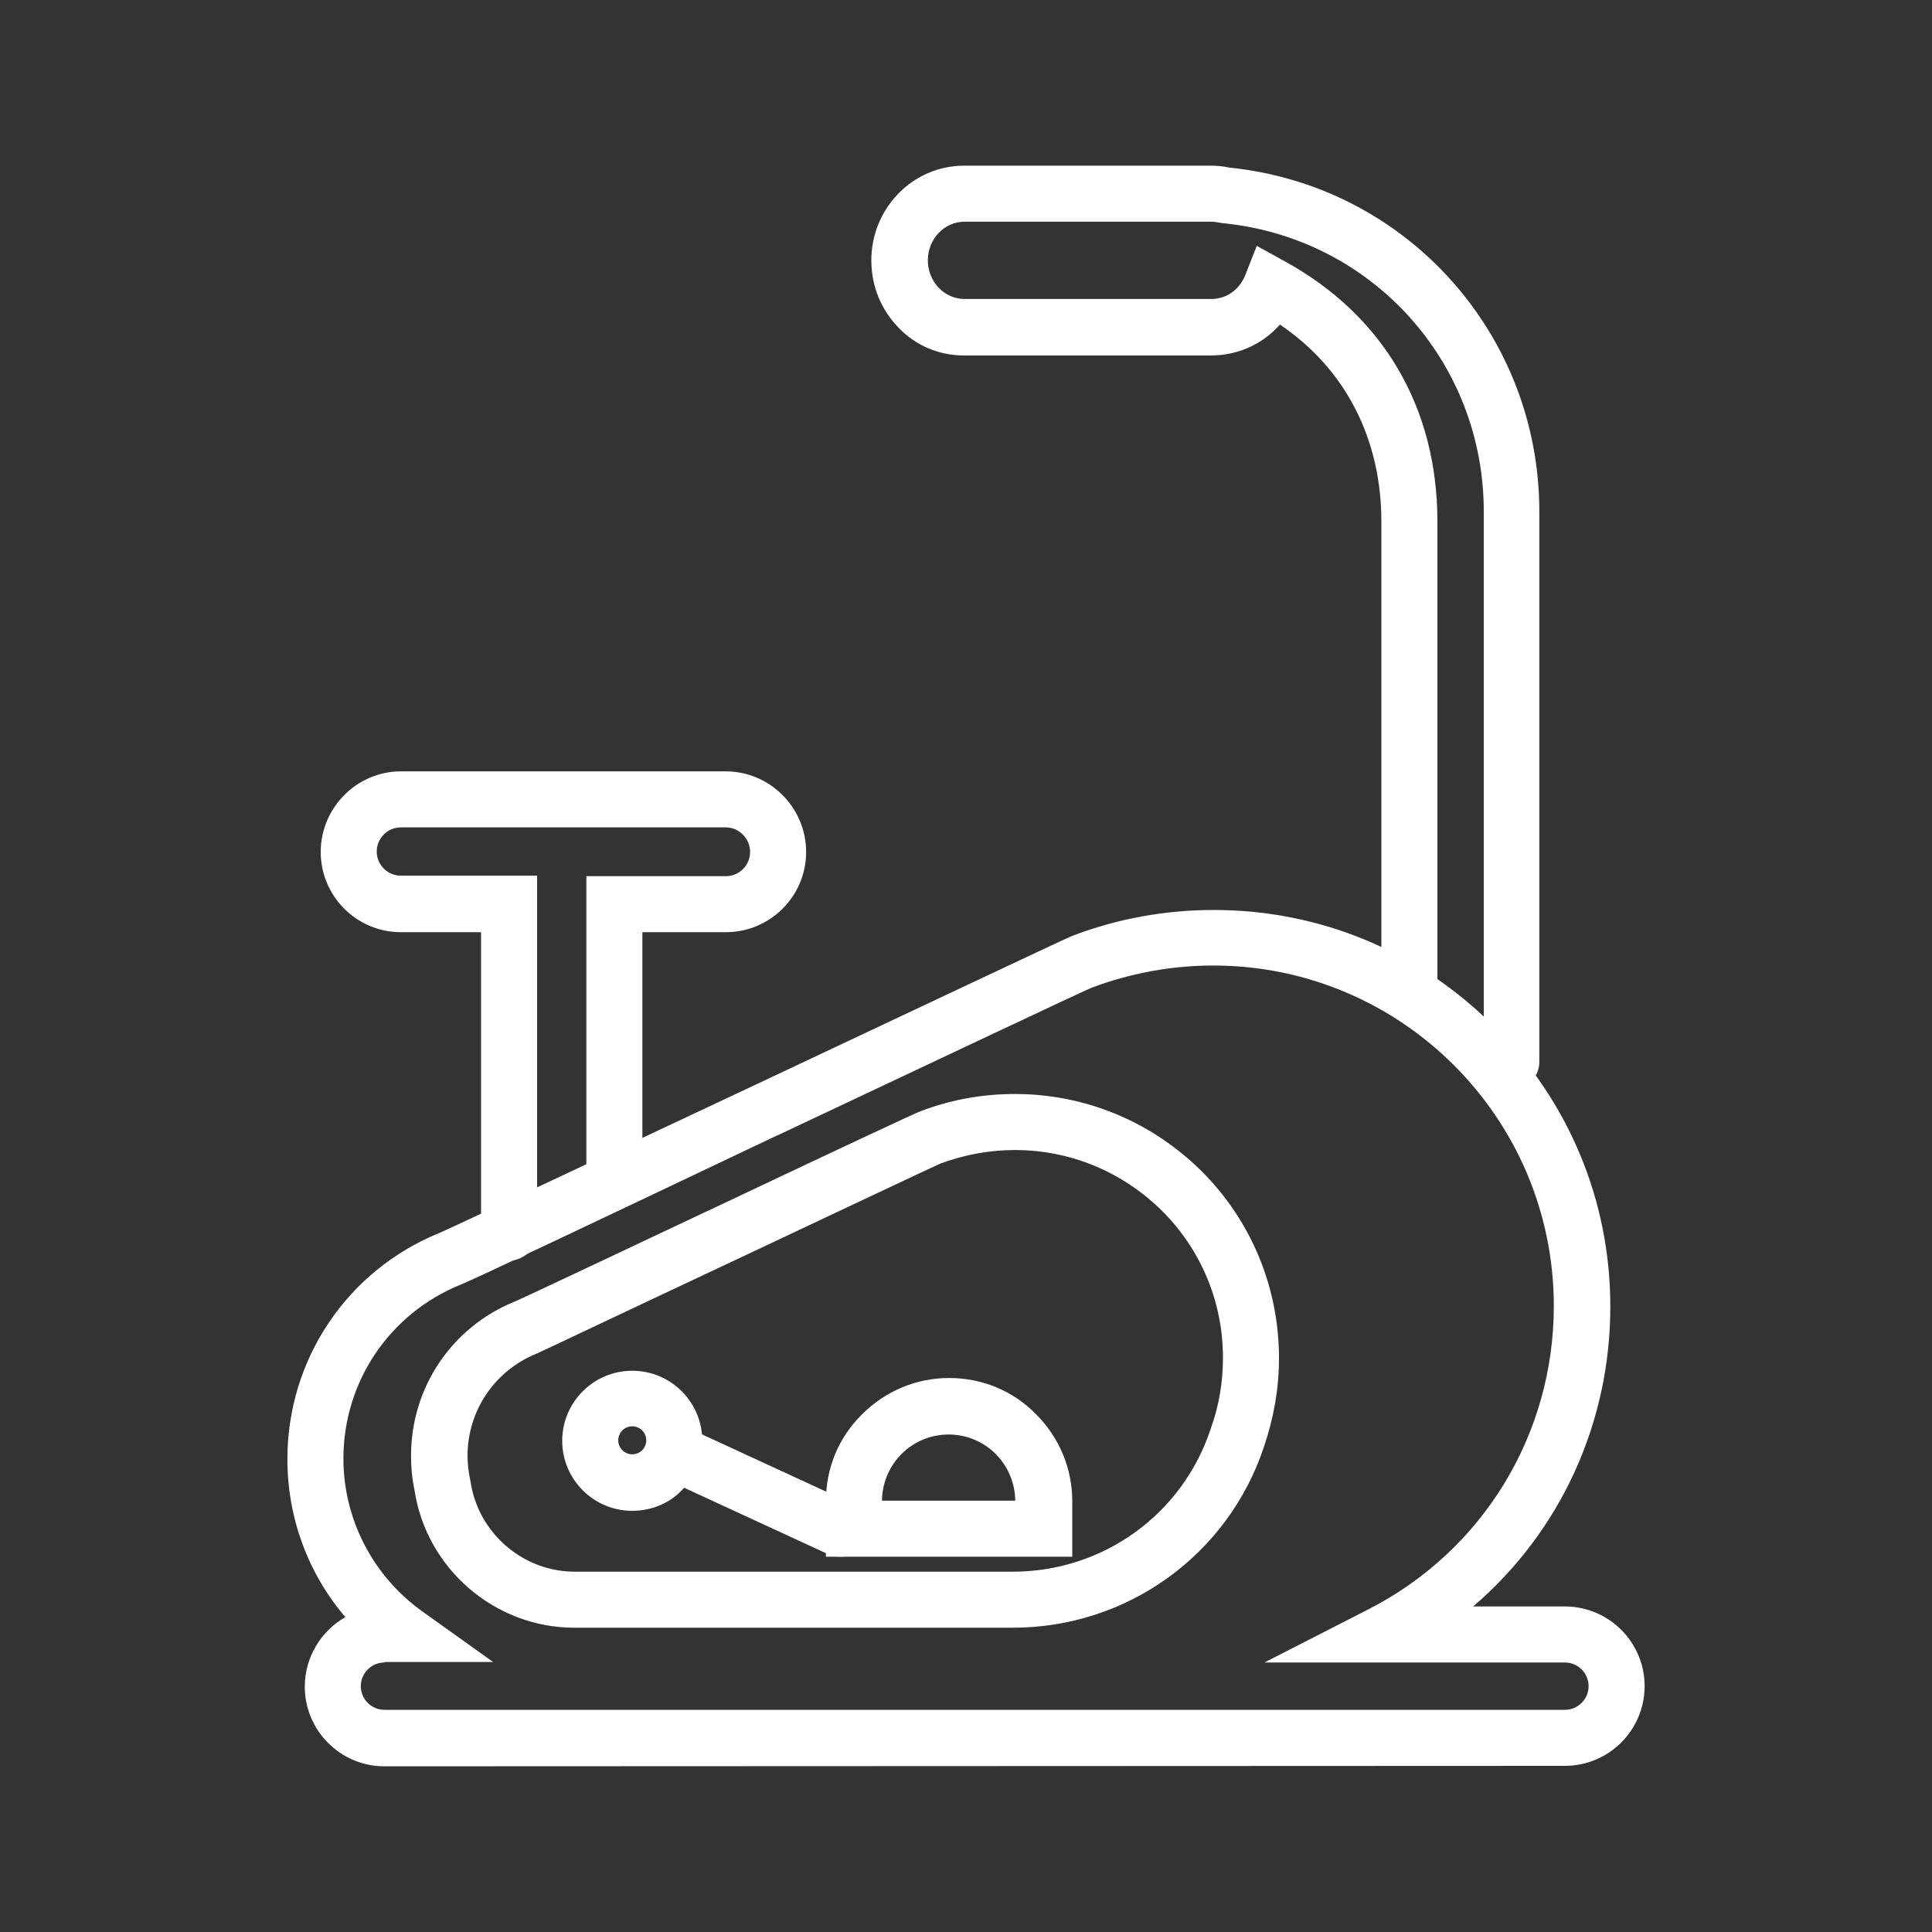
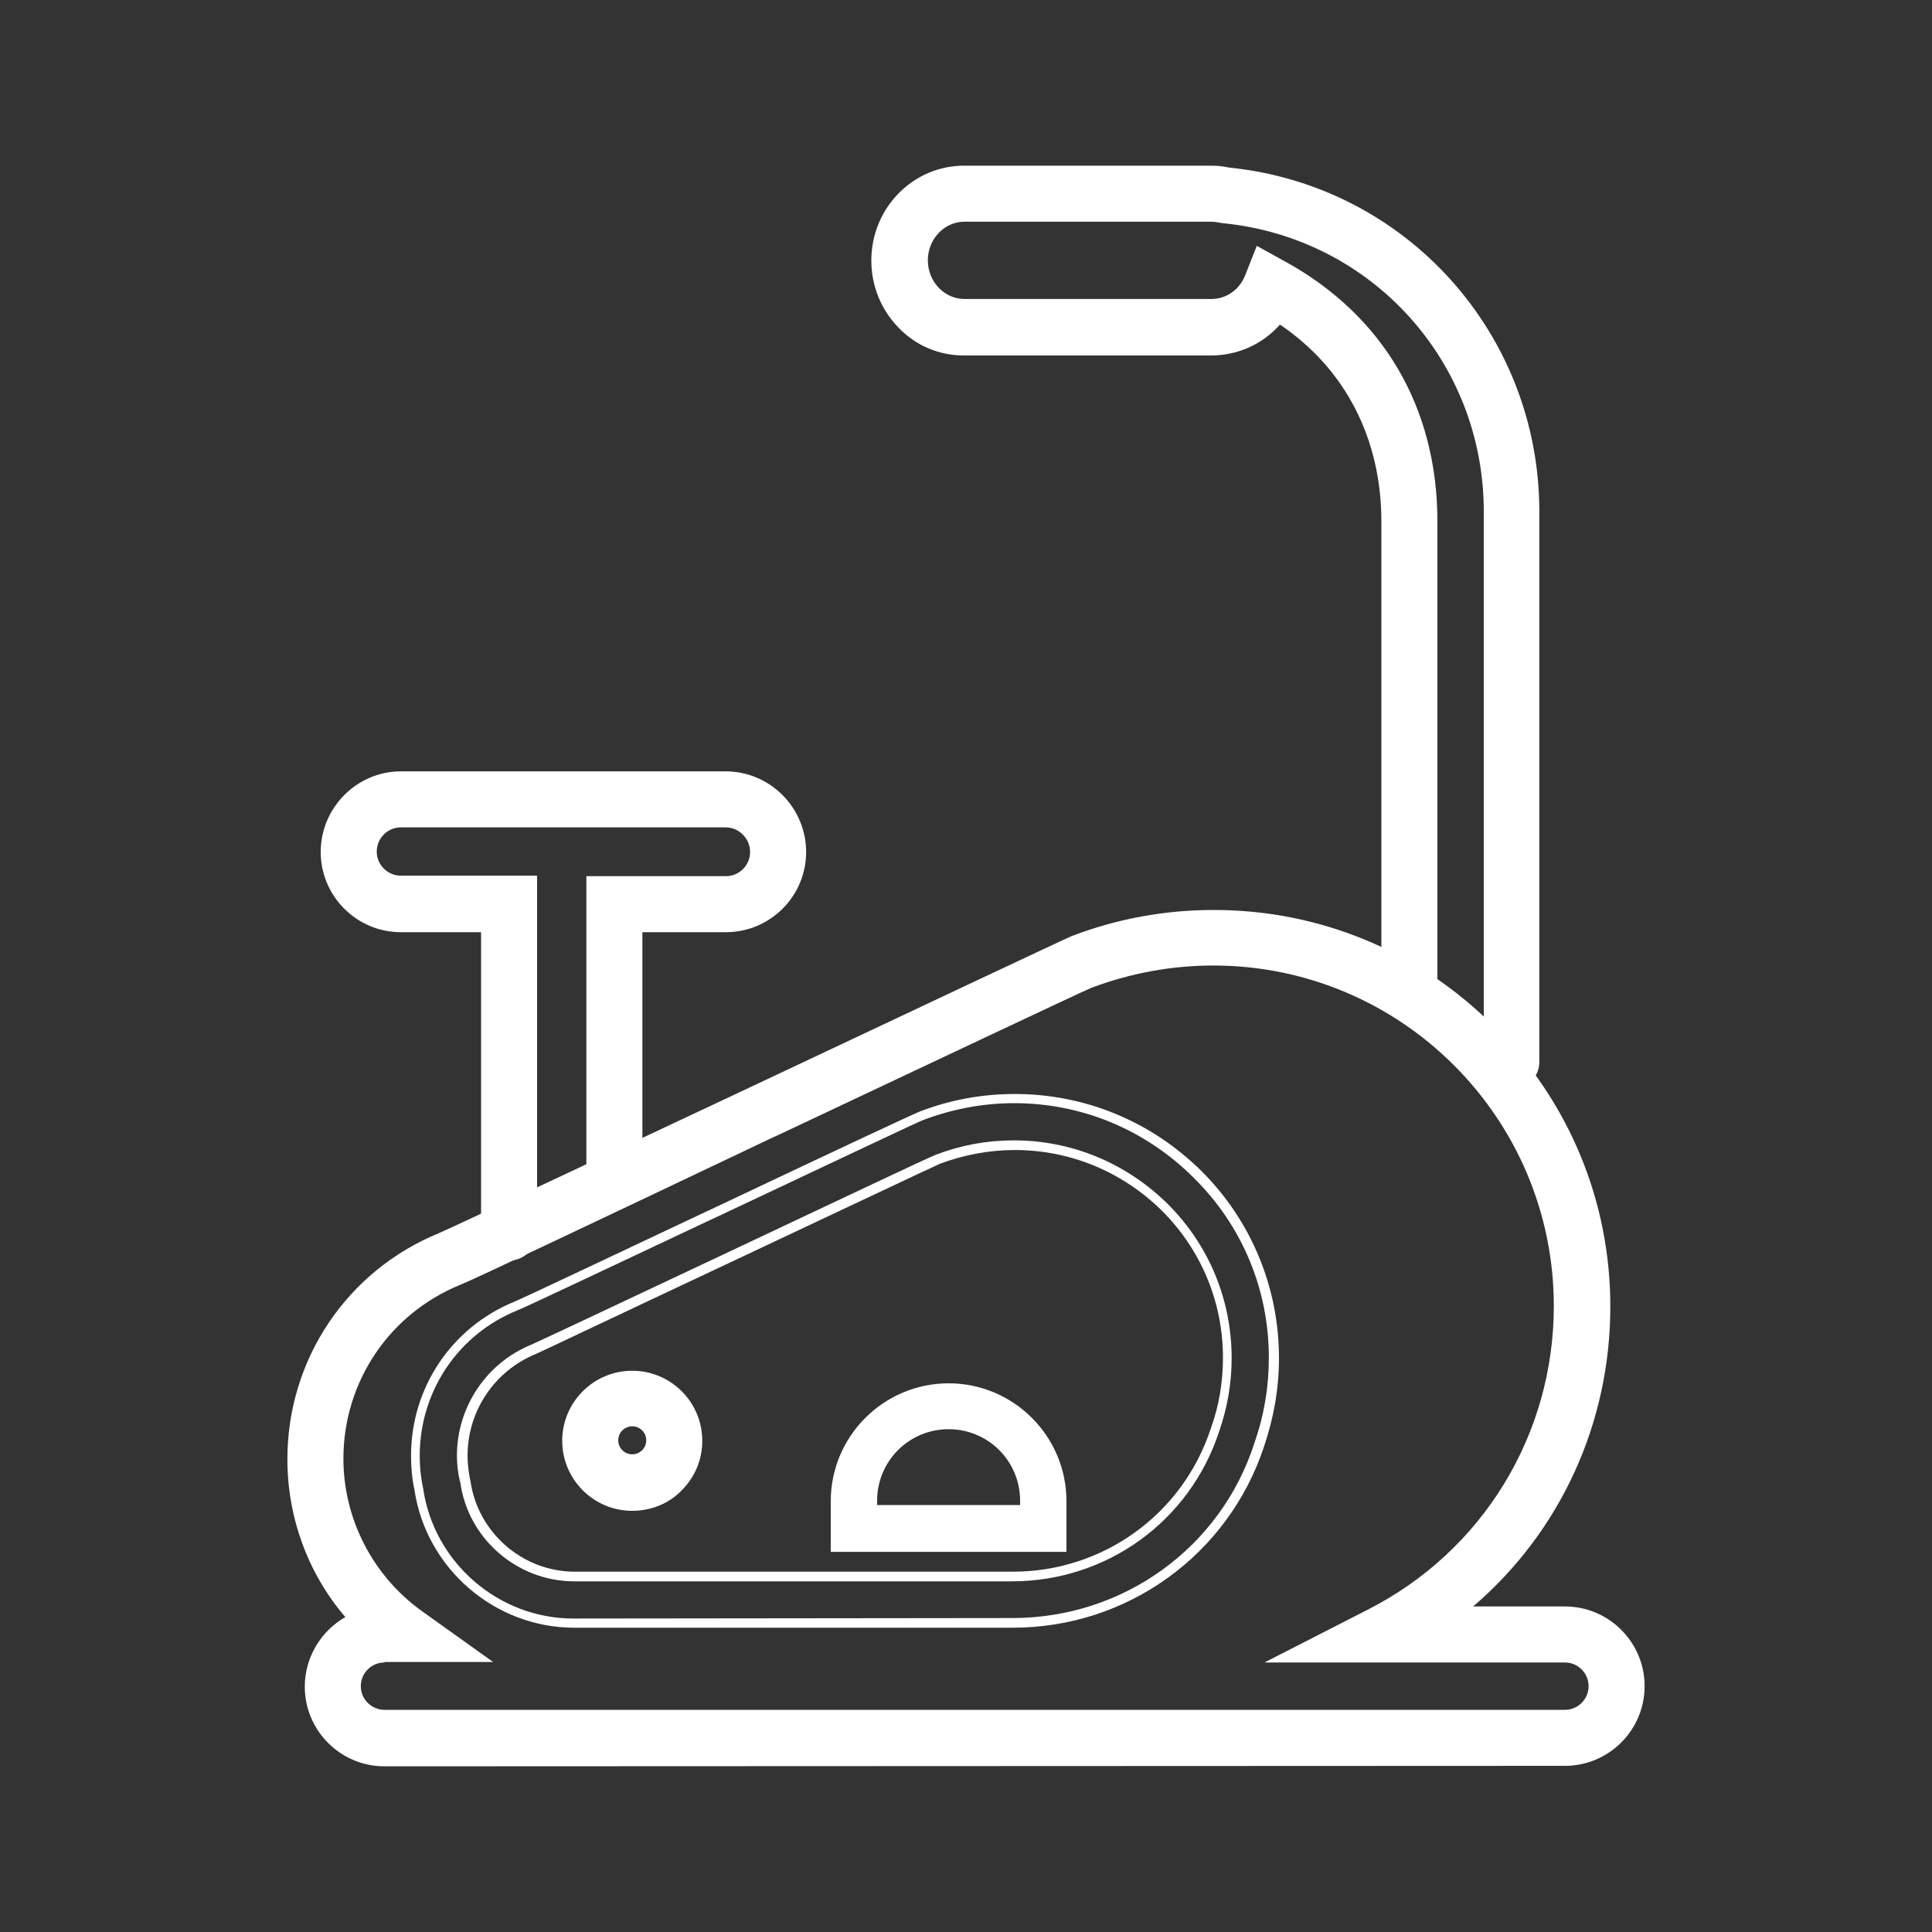
<svg xmlns="http://www.w3.org/2000/svg" version="1.1" id="Layer_1" x="0px" y="0px" viewBox="0 0 400 400" style="enable-background:new 0 0 400 400;" xml:space="preserve">
  <rect x="0" y="0" width="400" height="400" fill="#333333" stroke="none" />
  <style type="text/css">
	.st0{fill:#FFFFFF;stroke:#434343;stroke-width:10;stroke-miterlimit:10;}
	.st1{fill:#FFFFFF;}
</style>
  <g>
    <g>
      <g>
        <path class="st1" d="M324,364.7l-244.4,0c-8.6,0-15.5-7-15.5-15.5c0-6.2,3.7-11.6,9-14.1c-8-9-12.6-20.7-12.6-33     c0-20.2,12.1-38.2,30.8-45.8c2.4-1,35.3-16.5,64.2-30.2c40.2-19,64.7-30.5,66.7-31.3c9.3-3.5,19-5.3,29-5.4     c44.7,0,81.1,36.4,81.1,81.1c0,24.9-11.2,47.9-30.2,63.1l21.8,0c8.6,0,15.5,7,15.5,15.5C339.5,357.7,332.5,364.7,324,364.7z      M79.6,343.2c-3.3,0-5.9,2.7-5.9,5.9c0,3.3,2.7,5.9,5.9,5.9l244.4,0c3.3,0,5.9-2.7,5.9-5.9c0-3.3-2.7-5.9-5.9-5.9l-58,0l17.8-9.1     c24-12.3,39-36.7,39-63.7c0-39.4-32.1-71.5-71.5-71.5c-8.8,0-17.4,1.6-25.6,4.7c-2.3,0.9-36.2,16.9-66.1,31     c-38.6,18.2-62.2,29.3-64.7,30.4c-15.1,6.2-24.8,20.7-24.8,36.9c0,12.8,6.2,25,16.7,32.4l12.2,8.7L79.6,343.2z" />
        <path class="st1" d="M79.6,365.7c-9.1,0-16.5-7.4-16.5-16.5c0-6,3.3-11.5,8.4-14.4c-7.8-9.1-12-20.7-12-32.7     c0-20.6,12.3-39,31.4-46.8c2.4-1,36.7-17.2,64.2-30.1c40.1-18.9,64.7-30.5,66.8-31.4c9.4-3.6,19.3-5.4,29.4-5.4     c21.9,0,42.5,8.5,58,24.1c15.5,15.5,24.1,36.1,24.1,58c0,24.1-10.3,46.6-28.4,62.1l19,0c9.1,0,16.5,7.4,16.5,16.5     c0,9.1-7.4,16.5-16.5,16.5L79.6,365.7z M251.3,190.3c-9.9,0-19.5,1.8-28.7,5.3c-2,0.8-26.5,12.3-66.7,31.3     c-29,13.7-61.8,29.2-64.3,30.2c-18.3,7.5-30.2,25.1-30.2,44.9c0,11.9,4.4,23.4,12.3,32.3l0.9,1l-1.2,0.6     c-5.1,2.4-8.4,7.6-8.4,13.2c0,8,6.5,14.5,14.5,14.5l244.4,0c8,0,14.5-6.5,14.5-14.5c0-8-6.5-14.5-14.5-14.5l-24.6,0l2.2-1.8     c18.9-15.2,29.8-37.9,29.8-62.4c0-21.4-8.3-41.5-23.5-56.6C292.7,198.7,272.6,190.3,251.3,190.3z M79.6,356     c-3.8,0-6.9-3.1-6.9-6.9c0-3.8,3.1-6.9,6.9-6.9h16.3l-9.7-6.9c-10.7-7.7-17.1-20.1-17.1-33.3c0-16.7,10-31.5,25.4-37.9     c2.5-1,27.2-12.7,64.6-30.4l0.9-0.4c29.5-13.9,63-29.7,65.3-30.7c8.3-3.2,17-4.8,26-4.8c40,0,72.5,32.5,72.5,72.5     c0,27.3-15.1,52.1-39.5,64.6l-14.1,7.2l53.9,0c3.8,0,6.9,3.1,6.9,6.9c0,3.8-3.1,6.9-6.9,6.9L79.6,356z M79.6,344.2     c-2.7,0-4.9,2.2-4.9,4.9c0,2.7,2.2,4.9,4.9,4.9l244.4,0c2.7,0,4.9-2.2,4.9-4.9c0-2.7-2.2-4.9-4.9-4.9l-62.2,0l21.5-11     c23.7-12.1,38.4-36.2,38.4-62.8c0-38.9-31.6-70.5-70.5-70.5c-8.7,0-17.2,1.6-25.2,4.6c-2.2,0.9-35.6,16.7-65.1,30.6l-0.9,0.4     C121.5,253.8,97.9,265,95.3,266c-14.7,6-24.2,20.1-24.2,36c0,12.5,6.1,24.3,16.3,31.6l14.7,10.5H79.6z" />
      </g>
    </g>
    <g>
      <g>
-         <path class="st1" d="M209.6,336l-90.7,0c-16.1,0-29.8-11.9-32.1-27.7c-0.5-2.3-0.7-4.6-0.7-6.9c0-13.7,8.2-25.8,20.8-31     c1.6-0.7,22.5-10.5,40.9-19.2c28.3-13.4,41.7-19.7,43.1-20.2c6.1-2.4,12.6-3.5,19.2-3.5c29.6,0,53.7,24.1,53.7,53.7     c0,6.2-1,12.2-3.1,18C253.5,321.2,233,336,209.6,336z M210.1,237.1c-5.4,0-10.8,1-15.8,2.9c-1.6,0.7-23.3,10.9-42.4,19.9     c-24.7,11.6-39.7,18.8-41.4,19.4c-9,3.7-14.8,12.3-14.8,22.1c0,1.7,0.2,3.3,0.5,5l0.1,0.4c1.5,11.2,11.3,19.6,22.6,19.6l90.7,0     c19.2,0,36-12.2,42-30.4c1.7-4.8,2.6-9.8,2.6-14.9C254.2,256.9,234.4,237.1,210.1,237.1z" />
        <path class="st1" d="M118.9,337c-16.5,0-30.7-12.3-33.1-28.6c-0.5-2.3-0.7-4.7-0.7-7c0-14.1,8.4-26.6,21.4-31.9     c1.5-0.6,21.8-10.2,39.6-18.6l1.3-0.6c28.3-13.4,41.8-19.7,43.1-20.2c6.3-2.4,12.8-3.6,19.6-3.6c14.6,0,28.3,5.7,38.7,16     c10.3,10.3,16,24.1,16,38.7c0,6.3-1.1,12.4-3.1,18.3c-7.4,22.4-28.3,37.5-52,37.5L118.9,337z M209.6,335v1V335     c22.9,0,43.1-14.5,50.1-36.2c2-5.7,3-11.6,3-17.7c0-14.1-5.5-27.3-15.5-37.2c-10-10-23.2-15.5-37.2-15.5     c-6.5,0-12.8,1.2-18.9,3.5c-1.3,0.5-17.1,8-43,20.2l-1.3,0.6c-18.7,8.8-38.1,18-39.7,18.6c-12.3,5-20.2,16.8-20.2,30.1     c0,2.2,0.2,4.4,0.7,6.7c2.2,15.4,15.6,27,31.1,27L209.6,335z M118.9,327.4c-11.8,0-22-8.8-23.6-20.5l-0.1-0.3     c-0.4-1.7-0.6-3.5-0.6-5.2c0-10.1,6.1-19.2,15.4-23c1.6-0.7,16.7-7.8,41.3-19.4c19.1-9,40.8-19.3,42.4-19.9c5.2-2,10.6-3,16.2-3     l0,0l0,0c12,0,23.3,4.7,31.9,13.2c8.5,8.5,13.2,19.8,13.2,31.9c0,5.2-0.9,10.3-2.6,15.2c-6.1,18.6-23.3,31-42.9,31L118.9,327.4z      M210.1,238.1c-5.3,0-10.5,1-15.4,2.8c-1.6,0.7-23.2,10.9-42.3,19.9c-24.7,11.6-39.8,18.8-41.4,19.5     c-8.6,3.5-14.2,11.8-14.2,21.1c0,1.6,0.2,3.2,0.5,4.8l0.1,0.4c1.5,10.7,10.8,18.8,21.6,18.8l90.7,0c18.7,0,35.2-11.9,41-29.7     c1.7-4.7,2.5-9.6,2.5-14.6c0-11.5-4.5-22.3-12.6-30.4C232.4,242.6,221.6,238.1,210.1,238.1L210.1,238.1z" />
      </g>
    </g>
    <g>
      <g>
        <path class="st1" d="M105.4,260c-2.7,0-4.8-2.2-4.8-4.8l0-63.3l-17.6,0c-8.6,0-15.6-7-15.6-15.6c0-8.6,7-15.7,15.6-15.7l67.2,0     c8.6,0,15.6,7,15.6,15.7c0,8.6-7,15.6-15.6,15.6l-18.3,0l0,52.5c0,2.7-2.2,4.8-4.8,4.8c-2.7,0-4.8-2.2-4.8-4.8l0-62.1l27.9,0     c3.3,0,6-2.7,6-6c0-3.3-2.7-6-6-6l-67.2,0c-3.3,0-6,2.7-6,6c0,3.3,2.7,6,6,6l27.2,0l0,72.9C110.2,257.8,108.1,260,105.4,260z" />
        <path class="st1" d="M105.4,261c-3.2,0-5.8-2.6-5.8-5.8l0-62.2l-16.6,0c-9.2,0-16.6-7.5-16.6-16.6c0-9.2,7.5-16.7,16.6-16.7     l67.2,0c4.4,0,8.6,1.7,11.8,4.9c3.1,3.1,4.9,7.3,4.9,11.8c0,9.2-7.5,16.6-16.6,16.6l-17.3,0l0,51.5c0,3.2-2.6,5.8-5.8,5.8     c-3.2,0-5.8-2.6-5.8-5.8l0-63.1l28.9,0c2.8,0,5-2.3,5-5c0-1.3-0.5-2.6-1.5-3.6c-1-1-2.2-1.5-3.6-1.5l-67.2,0c-2.8,0-5,2.3-5,5     c0,2.8,2.3,5,5,5l28.2,0l0,73.9c0,1.6-0.6,3-1.7,4.1C108.4,260.3,107,261,105.4,261z M101.6,190.9l0,64.2c0,2.1,1.7,3.8,3.8,3.8     c1,0,2-0.4,2.7-1.1c0.7-0.7,1.1-1.7,1.1-2.7l0-71.9l-26.2,0c-3.9,0-7-3.2-7-7c0-3.9,3.2-7,7-7l67.2,0c0,0,0,0,0,0     c1.9,0,3.6,0.7,5,2.1c1.3,1.3,2.1,3.1,2.1,5c0,3.9-3.2,7-7,7l-26.9,0l0,61.1c0,2.1,1.7,3.8,3.8,3.8c2.1,0,3.8-1.7,3.8-3.8l0-53.5     l19.3,0c8.1,0,14.6-6.6,14.6-14.6c0-3.9-1.5-7.6-4.3-10.4s-6.4-4.3-10.4-4.3l-67.2,0c-8.1,0-14.6,6.6-14.6,14.7     c0,8.1,6.6,14.6,14.6,14.6L101.6,190.9z" />
      </g>
    </g>
    <g>
      <g>
        <path class="st1" d="M313,224.5c-2.7,0-4.8-2.2-4.8-4.8l0-113.8c0-31.5-23.6-57.6-55-60.7l-0.6-0.1c-0.6-0.1-1.2-0.2-1.8-0.2     l-51.1,0c-4.8,0-8.6,4-8.6,9c0,5,3.9,9,8.6,9l51.1,0c3.5,0,6.6-2.2,8-5.5l2-5.1l4.8,2.6c20.1,11,31.1,29.8,31.1,53l0,94.8     c0,2.7-2.2,4.8-4.8,4.8c-2.7,0-4.8-2.2-4.8-4.8l0-94.8c0-17.9-7.8-32.7-22.2-42.2c-3.4,4.2-8.5,6.8-14.1,6.8l-51.1,0     c-10.1,0-18.2-8.4-18.2-18.6c0-10.3,8.2-18.6,18.2-18.6l51.1,0c1.2,0,2.4,0.1,3.6,0.4c36.2,3.7,63.4,33.8,63.4,70.2l0,113.8     C317.8,222.4,315.6,224.5,313,224.5z" />
        <path class="st1" d="M313,225.5c-3.2,0-5.8-2.6-5.8-5.8l0-113.8c0-31-23.2-56.7-54.1-59.7l-0.6-0.1c-0.6-0.1-1.1-0.2-1.7-0.2     l-51.1,0c-4.2,0-7.6,3.6-7.6,8c0,4.4,3.4,8,7.6,8l51.1,0c3.1,0,5.8-1.9,7-4.9l2.4-6.1l5.8,3.2c20.4,11.2,31.6,30.3,31.6,53.9     l0,94.8c0,3.2-2.6,5.8-5.8,5.8c-3.2,0-5.8-2.6-5.8-5.8l0-94.8c0-17.1-7.4-31.6-21-40.8c-3.6,4.1-8.8,6.4-14.3,6.4l-51.1,0     c-5.1,0-10-2-13.6-5.8c-3.6-3.7-5.6-8.6-5.6-13.9c0-10.8,8.6-19.6,19.2-19.6l51.1,0c1.2,0,2.5,0.1,3.8,0.4     c36.6,3.7,64.2,34.4,64.2,71.2l0,113.8C318.8,222.9,316.2,225.5,313,225.5L313,225.5z M250.8,44c0.7,0,1.3,0.1,2,0.2l0.5,0.1     c31.8,3.1,55.8,29.6,55.8,61.7l0,113.8c0,2.1,1.7,3.8,3.8,3.8c2.1,0,3.8-1.7,3.8-3.8l0-113.8c0-35.9-26.9-65.6-62.5-69.2l-0.1,0     c-1.1-0.2-2.3-0.4-3.4-0.4l-51.1,0c-9.5,0-17.2,7.9-17.2,17.6c0,4.7,1.8,9.1,5.1,12.5c3.3,3.3,7.6,5.2,12.2,5.2l51.1,0     c5.2,0,10-2.3,13.3-6.4l0.6-0.7l0.8,0.5C280,74.6,288,89.9,288,108l0,94.8c0,2.1,1.7,3.8,3.8,3.8c2.1,0,3.8-1.7,3.8-3.8l0-94.8     c0-22.8-10.9-41.3-30.6-52.1l-3.8-2.1l-1.6,4c-1.5,3.8-5,6.2-8.9,6.2l-51.1,0c-5.3,0-9.6-4.5-9.6-10c0-5.5,4.3-10,9.6-10     L250.8,44z" />
      </g>
    </g>
    <g>
      <g>
        <path class="st1" d="M220.8,321.3l-48.8,0l0-10.5c0-13.5,11-24.4,24.4-24.4c13.5,0,24.4,11,24.4,24.4L220.8,321.3z M181.6,311.6     l29.6,0l0-0.9c0-8.2-6.6-14.8-14.8-14.8s-14.8,6.6-14.8,14.8L181.6,311.6z" />
-         <path class="st1" d="M171,322.3l0-11.5c0-6.8,2.6-13.2,7.5-18c4.8-4.8,11.2-7.5,18-7.5c0,0,0,0,0,0c6.8,0,13.2,2.6,18,7.5     c4.8,4.8,7.5,11.2,7.5,18v11.5L171,322.3z M196.4,287.3C196.4,287.3,196.4,287.3,196.4,287.3c-6.2,0-12.1,2.4-16.6,6.9     c-4.4,4.4-6.9,10.3-6.9,16.6l0,9.5l46.8,0v-9.5c0-6.2-2.4-12.1-6.9-16.6C208.5,289.8,202.7,287.3,196.4,287.3z M180.6,312.6v-1.9     c0-8.7,7.1-15.8,15.8-15.8c8.7,0,15.8,7.1,15.8,15.8v1.9L180.6,312.6z M196.4,297c-7.6,0-13.7,6.1-13.8,13.7l27.6,0     C210.1,303.1,204,297,196.4,297z" />
      </g>
    </g>
    <g>
      <g>
-         <path class="st1" d="M173.9,321.3c-0.7,0-1.4-0.1-2-0.4l-33.6-15.5c-2.4-1.1-3.5-4-2.4-6.4c1.1-2.4,4-3.5,6.4-2.4l33.6,15.5     c2.4,1.1,3.5,4,2.4,6.4C177.4,320.2,175.7,321.3,173.9,321.3z" />
-         <path class="st1" d="M173.9,322.3c-0.8,0-1.7-0.2-2.4-0.5l-33.6-15.5c-2.9-1.3-4.2-4.8-2.8-7.7c0.6-1.4,1.8-2.5,3.3-3     c1.5-0.5,3-0.5,4.4,0.2l33.6,15.5c2.9,1.3,4.2,4.8,2.8,7.7C178.2,320.9,176.1,322.3,173.9,322.3z M140.2,297.2     c-0.4,0-0.9,0.1-1.3,0.2c-1,0.4-1.7,1.1-2.1,2c-0.4,0.9-0.5,2-0.1,2.9c0.4,1,1.1,1.7,2,2.1l33.6,15.5c0.5,0.2,1,0.4,1.6,0.4     c1.5,0,2.8-0.9,3.5-2.2c0.9-1.9,0-4.2-1.9-5.1l-33.6-15.5C141.3,297.3,140.8,297.2,140.2,297.2z" />
-       </g>
+         </g>
    </g>
    <g>
      <g>
        <path class="st1" d="M130.9,311.8c-7.5,0-13.5-6.1-13.5-13.5c0-7.5,6.1-13.5,13.5-13.5c7.5,0,13.5,6.1,13.5,13.5     C144.5,305.7,138.4,311.8,130.9,311.8z M130.9,294.3c-2.2,0-3.9,1.8-3.9,3.9c0,2.2,1.8,3.9,3.9,3.9c2.2,0,3.9-1.8,3.9-3.9     C134.8,296.1,133.1,294.3,130.9,294.3z" />
        <path class="st1" d="M130.9,312.8c-8,0-14.5-6.5-14.5-14.5c0-8,6.5-14.5,14.5-14.5c8,0,14.5,6.5,14.5,14.5     c0,3.9-1.5,7.5-4.3,10.3C138.5,311.3,134.8,312.8,130.9,312.8z M130.9,285.7c-6.9,0-12.5,5.6-12.5,12.5c0,6.9,5.6,12.5,12.5,12.5     c3.3,0,6.5-1.3,8.9-3.7s3.7-5.5,3.7-8.9C143.5,291.3,137.8,285.7,130.9,285.7z M130.9,303.2c-2.7,0-4.9-2.2-4.9-4.9     c0-2.7,2.2-4.9,4.9-4.9c2.7,0,4.9,2.2,4.9,4.9C135.8,301,133.6,303.2,130.9,303.2z M130.9,295.3c-1.6,0-2.9,1.3-2.9,2.9     s1.3,2.9,2.9,2.9c1.6,0,2.9-1.3,2.9-2.9S132.5,295.3,130.9,295.3z" />
      </g>
    </g>
  </g>
</svg>